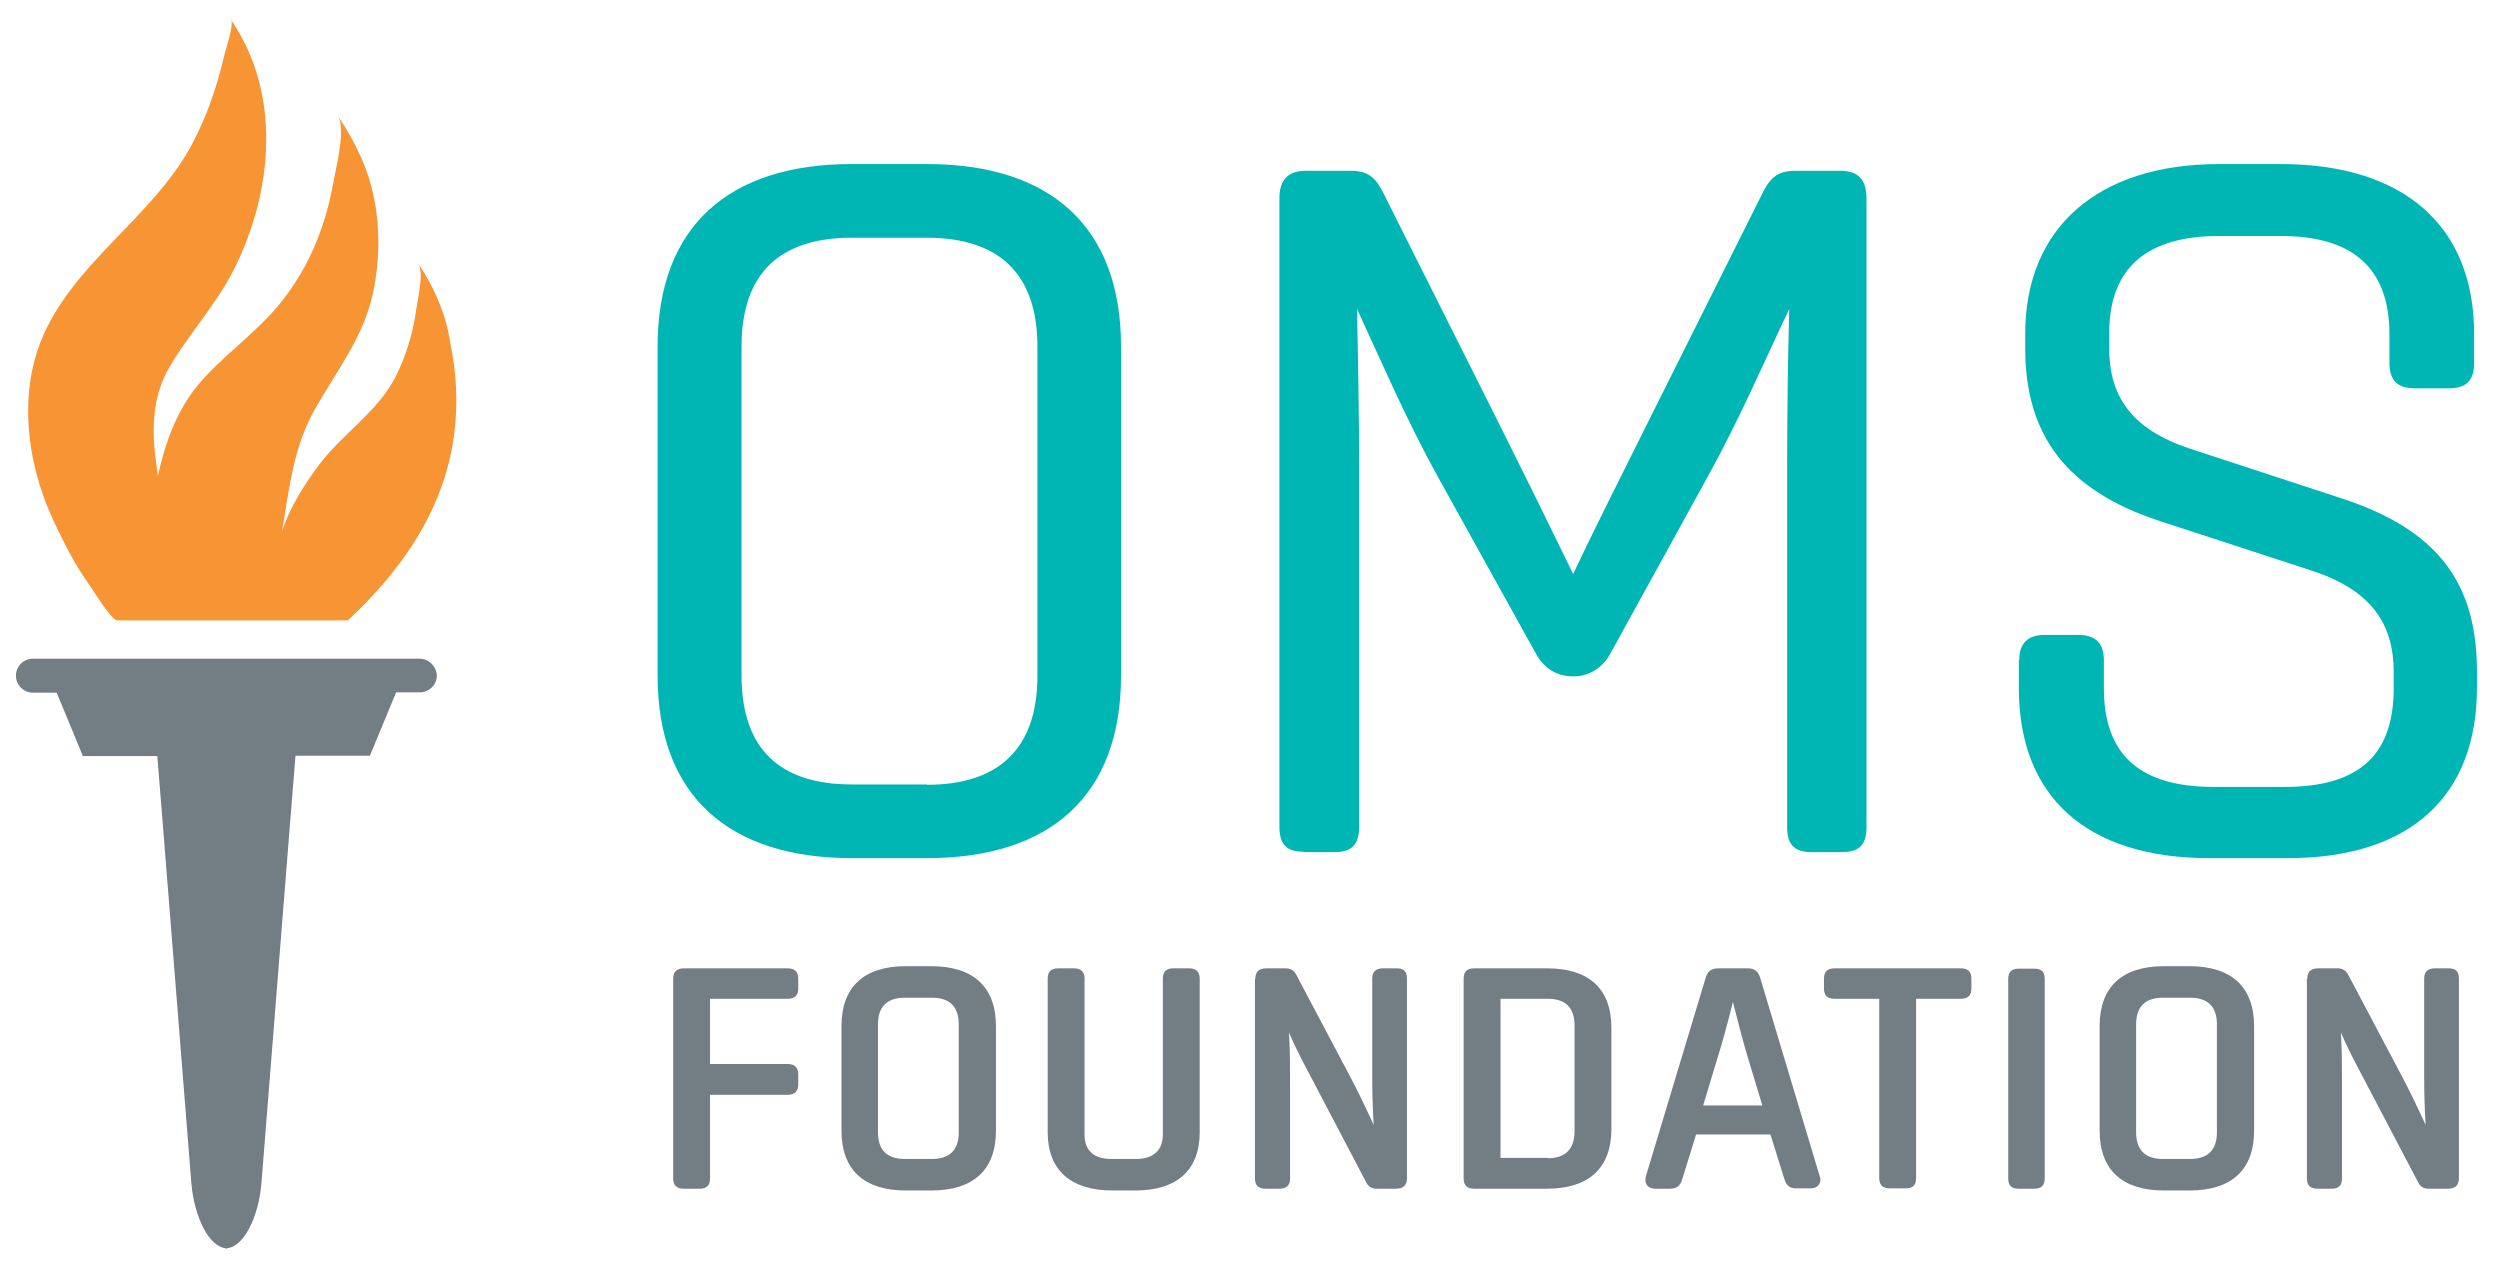
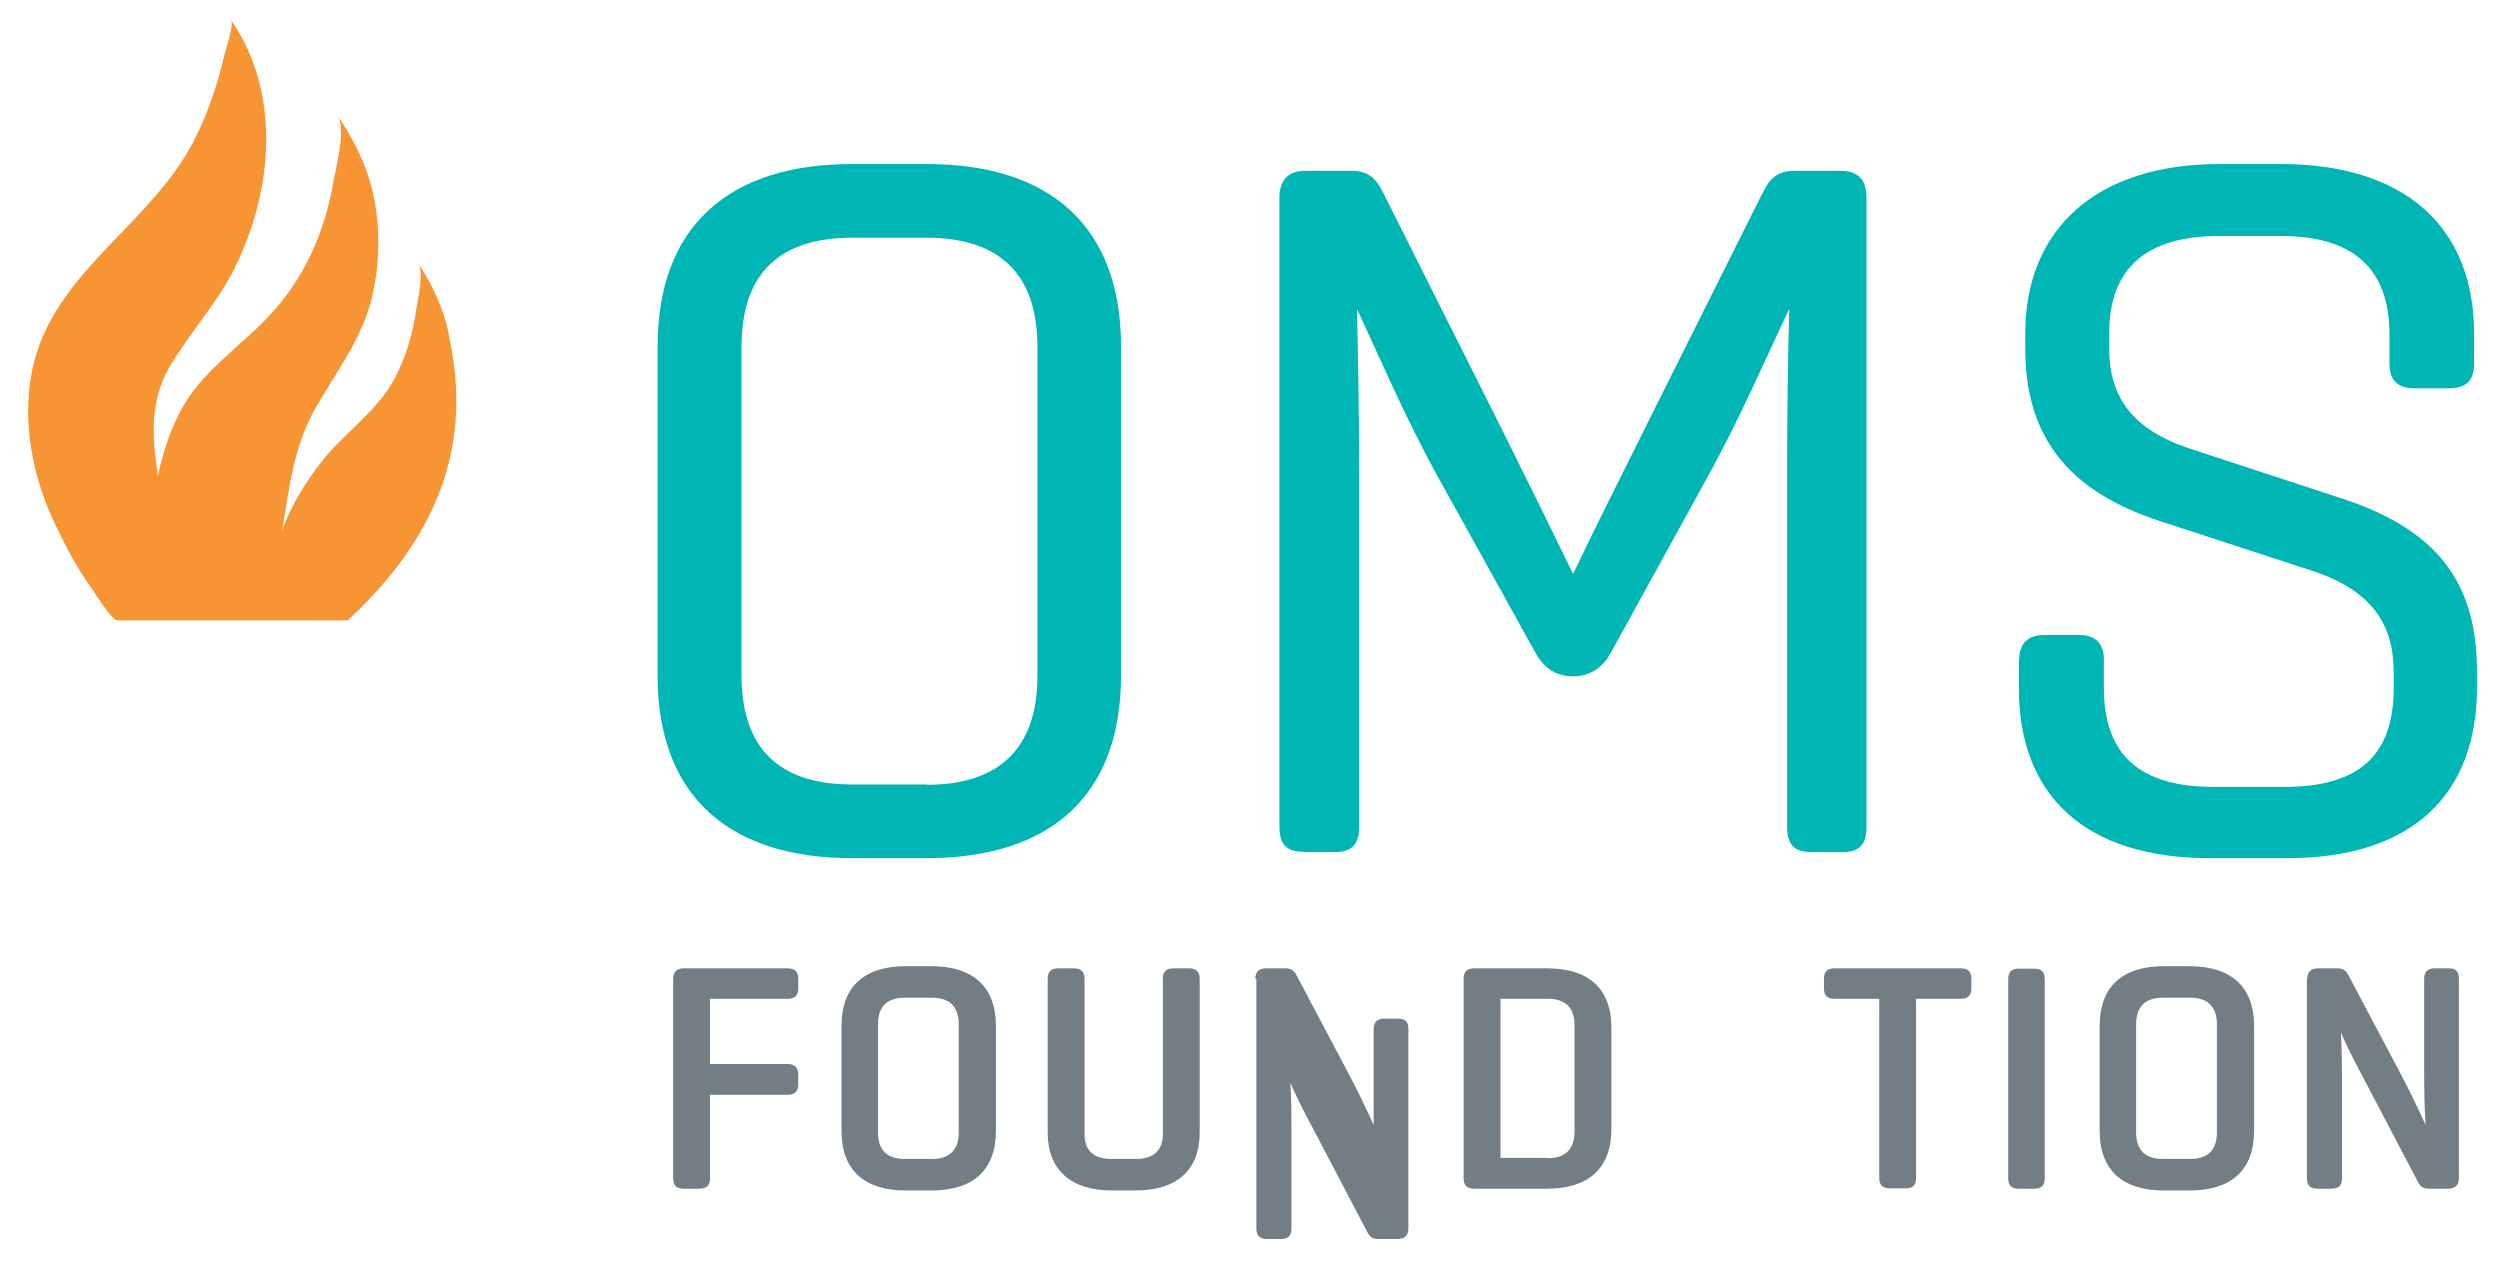
<svg xmlns="http://www.w3.org/2000/svg" version="1.1" id="Layer_1" x="0px" y="0px" viewBox="0 0 70.56 35.63" style="enable-background:new 0 0 70.56 35.63;" xml:space="preserve">
  <style type="text/css">
	.st0{fill:#727D84;}
	.st1{fill:#F79433;}
	.st2{fill:#00B6B5;}
</style>
  <g>
-     <path class="st0" d="M11.84,18.59H6.39H6.38H0.93c-0.26,0-0.48,0.21-0.48,0.48c0,0.26,0.21,0.48,0.48,0.48H1.6l0.74,1.79h2.1h0   c0,0.02,0.07,0.85,0.15,1.86L5.4,33.38c0.08,0.99,0.51,1.81,0.97,1.85v0.01c0.01,0,0.01,0,0.02,0c0.01,0,0.01,0,0.02,0v-0.01   c0.46-0.04,0.89-0.86,0.97-1.85l0.81-10.19c0.08-1.01,0.15-1.84,0.15-1.86h0h2.1l0.74-1.79h0.67c0.26,0,0.48-0.21,0.48-0.48   C12.31,18.8,12.1,18.59,11.84,18.59" />
    <path class="st1" d="M12.7,9.63c-0.1-0.68-0.38-1.41-0.9-2.21c0.17,0.26,0,0.98-0.05,1.3c-0.09,0.66-0.28,1.32-0.59,1.92   c-0.49,0.97-1.49,1.6-2.14,2.46C8.6,13.66,8.18,14.31,7.96,15c0.21-1.25,0.32-2.4,0.96-3.51c0.6-1.04,1.34-1.99,1.6-3.19   c0.27-1.23,0.21-2.6-0.29-3.77c-0.19-0.43-0.43-0.88-0.7-1.26c0.25,0.35-0.06,1.51-0.12,1.87C9.18,6.45,8.67,7.68,7.79,8.7   c-0.66,0.77-1.52,1.36-2.18,2.14c-0.63,0.75-0.95,1.66-1.16,2.62c0.04-0.18-0.43-1.75,0.3-3.04C5.3,9.45,6.09,8.62,6.6,7.61   c1.1-2.18,1.36-4.96-0.08-7.05c0.09,0.14-0.16,0.87-0.19,1c-0.2,0.87-0.49,1.72-0.91,2.51C4.3,6.17,1.99,7.45,1.13,9.69   c-0.52,1.36-0.39,2.92,0.08,4.27c0.2,0.57,0.47,1.11,0.75,1.64c0.18,0.34,0.39,0.67,0.61,0.98c0.1,0.14,0.58,0.93,0.74,0.93h6.51   C11.63,15.81,13.47,13.31,12.7,9.63" />
    <path class="st2" d="M18.56,9.78c0-3.39,2.01-5.15,5.48-5.15h2.12c3.48,0,5.48,1.76,5.48,5.15v9.29c0,3.39-2,5.15-5.48,5.15h-2.12   c-3.47,0-5.48-1.76-5.48-5.15V9.78z M26.16,22.15c2.02,0,3.12-1.01,3.12-3.07V9.78c0-2.06-1.09-3.07-3.12-3.07h-2.12   c-2.04,0-3.11,1.01-3.11,3.07v9.29c0,2.06,1.07,3.07,3.11,3.07H26.16z" />
    <path class="st2" d="M36.79,24.04c-0.47,0-0.68-0.2-0.68-0.71V5.6c0-0.53,0.25-0.78,0.75-0.78h1.26c0.52,0,0.72,0.22,0.93,0.64   l3.29,6.56c0.69,1.38,1.43,2.88,2.06,4.18c0.61-1.29,1.38-2.81,2.06-4.18l3.28-6.56c0.2-0.4,0.4-0.64,0.92-0.64h1.27   c0.52,0,0.75,0.25,0.75,0.78v17.74c0,0.51-0.21,0.71-0.69,0.71h-0.86c-0.48,0-0.69-0.2-0.69-0.71V13.22c0-1.46,0.02-3.14,0.06-4.5   c-0.65,1.36-1.4,3.11-2.31,4.75l-2.73,4.96c-0.22,0.41-0.59,0.66-1.06,0.66c-0.46,0-0.82-0.22-1.06-0.66l-2.75-4.96   c-0.92-1.66-1.65-3.38-2.29-4.75c0.03,1.35,0.06,3.03,0.06,4.5v10.12c0,0.51-0.22,0.71-0.69,0.71H36.79z" />
    <path class="st2" d="M56.99,18.63c0-0.47,0.24-0.71,0.72-0.71h0.95c0.49,0,0.72,0.24,0.72,0.71v0.79c0,1.94,1.07,2.79,3.11,2.79   h1.98c2.04,0,3.09-0.83,3.09-2.79v-0.45c0-1.36-0.63-2.3-2.27-2.85l-4.32-1.41c-2.67-0.87-3.81-2.45-3.81-4.88V9.42   c0-2.96,2.01-4.79,5.48-4.79h1.73c3.47,0,5.46,1.74,5.46,4.8v0.82c0,0.49-0.22,0.71-0.72,0.71h-0.95c-0.48,0-0.72-0.21-0.72-0.71   V9.44c0-1.89-1.05-2.78-3.07-2.78h-1.73c-2.03,0-3.11,0.88-3.11,2.75v0.41c0,1.36,0.62,2.29,2.27,2.84l4.3,1.41   c2.79,0.91,3.81,2.47,3.81,4.89v0.45c0,3.05-1.87,4.81-5.34,4.81h-2.21c-3.48,0-5.38-1.74-5.38-4.8V18.63z" />
    <path class="st0" d="M19,27.62c0-0.19,0.1-0.29,0.3-0.29h2.93c0.2,0,0.3,0.1,0.3,0.29v0.28c0,0.2-0.1,0.29-0.3,0.29h-2.19v1.84   h2.19c0.2,0,0.3,0.1,0.3,0.3v0.27c0,0.2-0.1,0.3-0.3,0.3h-2.19v2.36c0,0.2-0.1,0.29-0.3,0.29h-0.44c-0.2,0-0.3-0.09-0.3-0.29V27.62   z" />
    <path class="st0" d="M23.75,28.96c0-1.12,0.65-1.69,1.81-1.69h0.73c1.16,0,1.82,0.57,1.82,1.69v2.95c0,1.12-0.65,1.69-1.82,1.69   h-0.73c-1.16,0-1.81-0.57-1.81-1.69V28.96z M26.31,32.71c0.49,0,0.75-0.25,0.75-0.75v-3.05c0-0.5-0.26-0.75-0.75-0.75h-0.78   c-0.49,0-0.75,0.25-0.75,0.75v3.05c0,0.5,0.26,0.75,0.75,0.75H26.31z" />
    <path class="st0" d="M29.57,27.62c0-0.2,0.1-0.29,0.3-0.29h0.44c0.2,0,0.3,0.1,0.3,0.29v4.4c0,0.45,0.26,0.69,0.75,0.69h0.71   c0.49,0,0.75-0.25,0.75-0.69v-4.4c0-0.2,0.1-0.29,0.3-0.29h0.44c0.2,0,0.3,0.1,0.3,0.29v4.34c0,1.07-0.65,1.64-1.81,1.64h-0.66   c-1.16,0-1.82-0.57-1.82-1.64V27.62z" />
-     <path class="st0" d="M35.43,27.63c0-0.2,0.1-0.3,0.31-0.3h0.54c0.16,0,0.25,0.07,0.31,0.19l1.45,2.74   c0.26,0.49,0.48,0.94,0.73,1.49c-0.03-0.5-0.04-0.94-0.04-1.42v-2.71c0-0.19,0.1-0.29,0.3-0.29h0.39c0.2,0,0.29,0.09,0.29,0.29   v5.63c0,0.2-0.1,0.3-0.31,0.3h-0.54c-0.17,0-0.24-0.07-0.3-0.18l-1.48-2.82c-0.23-0.44-0.45-0.83-0.7-1.41   c0.03,0.54,0.03,0.93,0.03,1.41v2.71c0,0.2-0.1,0.29-0.3,0.29h-0.39c-0.2,0-0.3-0.09-0.3-0.29V27.63z" />
+     <path class="st0" d="M35.43,27.63c0-0.2,0.1-0.3,0.31-0.3h0.54c0.16,0,0.25,0.07,0.31,0.19l1.45,2.74   c0.26,0.49,0.48,0.94,0.73,1.49v-2.71c0-0.19,0.1-0.29,0.3-0.29h0.39c0.2,0,0.29,0.09,0.29,0.29   v5.63c0,0.2-0.1,0.3-0.31,0.3h-0.54c-0.17,0-0.24-0.07-0.3-0.18l-1.48-2.82c-0.23-0.44-0.45-0.83-0.7-1.41   c0.03,0.54,0.03,0.93,0.03,1.41v2.71c0,0.2-0.1,0.29-0.3,0.29h-0.39c-0.2,0-0.3-0.09-0.3-0.29V27.63z" />
    <path class="st0" d="M41.31,27.62c0-0.2,0.1-0.29,0.3-0.29h2.05c1.17,0,1.82,0.56,1.82,1.68v2.85c0,1.12-0.65,1.69-1.82,1.69h-2.05   c-0.2,0-0.3-0.09-0.3-0.29V27.62z M43.69,32.69c0.49,0,0.75-0.26,0.75-0.76v-2.99c0-0.5-0.26-0.75-0.75-0.75h-1.34v4.49H43.69z" />
-     <path class="st0" d="M46.72,33.55c-0.19,0-0.28-0.11-0.28-0.25c0-0.03,0.01-0.06,0.01-0.09l1.69-5.61   c0.05-0.17,0.15-0.27,0.35-0.27h0.85c0.19,0,0.29,0.1,0.34,0.27l1.68,5.6c0.01,0.04,0.02,0.07,0.02,0.09   c0,0.13-0.09,0.25-0.27,0.25h-0.42c-0.19,0-0.28-0.1-0.33-0.27l-0.39-1.25h-2.1l-0.39,1.26c-0.05,0.17-0.14,0.27-0.34,0.27H46.72z    M48.07,31.2h1.67l-0.42-1.39c-0.11-0.37-0.24-0.85-0.41-1.53c-0.17,0.68-0.3,1.15-0.42,1.53L48.07,31.2z" />
    <path class="st0" d="M53.04,28.19h-1.26c-0.2,0-0.3-0.09-0.3-0.29v-0.28c0-0.2,0.1-0.29,0.3-0.29h3.56c0.2,0,0.3,0.09,0.3,0.29   v0.28c0,0.2-0.1,0.29-0.3,0.29h-1.26v5.06c0,0.2-0.09,0.29-0.29,0.29h-0.45c-0.2,0-0.3-0.09-0.3-0.29V28.19z" />
    <path class="st0" d="M56.97,33.55c-0.2,0-0.29-0.09-0.29-0.29v-5.63c0-0.2,0.1-0.29,0.29-0.29h0.45c0.2,0,0.29,0.09,0.29,0.29v5.63   c0,0.2-0.1,0.29-0.29,0.29H56.97z" />
    <path class="st0" d="M59.26,28.96c0-1.12,0.65-1.69,1.81-1.69h0.73c1.16,0,1.82,0.57,1.82,1.69v2.95c0,1.12-0.65,1.69-1.82,1.69   h-0.73c-1.16,0-1.81-0.57-1.81-1.69V28.96z M61.82,32.71c0.49,0,0.75-0.25,0.75-0.75v-3.05c0-0.5-0.26-0.75-0.75-0.75h-0.78   c-0.49,0-0.75,0.25-0.75,0.75v3.05c0,0.5,0.26,0.75,0.75,0.75H61.82z" />
    <path class="st0" d="M65.12,27.63c0-0.2,0.1-0.3,0.31-0.3h0.54c0.16,0,0.25,0.07,0.31,0.19l1.45,2.74   c0.26,0.49,0.48,0.94,0.73,1.49c-0.03-0.5-0.04-0.94-0.04-1.42v-2.71c0-0.19,0.1-0.29,0.3-0.29h0.39c0.2,0,0.29,0.09,0.29,0.29   v5.63c0,0.2-0.1,0.3-0.31,0.3h-0.54c-0.17,0-0.24-0.07-0.3-0.18l-1.48-2.82c-0.23-0.44-0.45-0.83-0.7-1.41   c0.03,0.54,0.03,0.93,0.03,1.41v2.71c0,0.2-0.09,0.29-0.3,0.29h-0.39c-0.2,0-0.3-0.09-0.3-0.29V27.63z" />
  </g>
</svg>